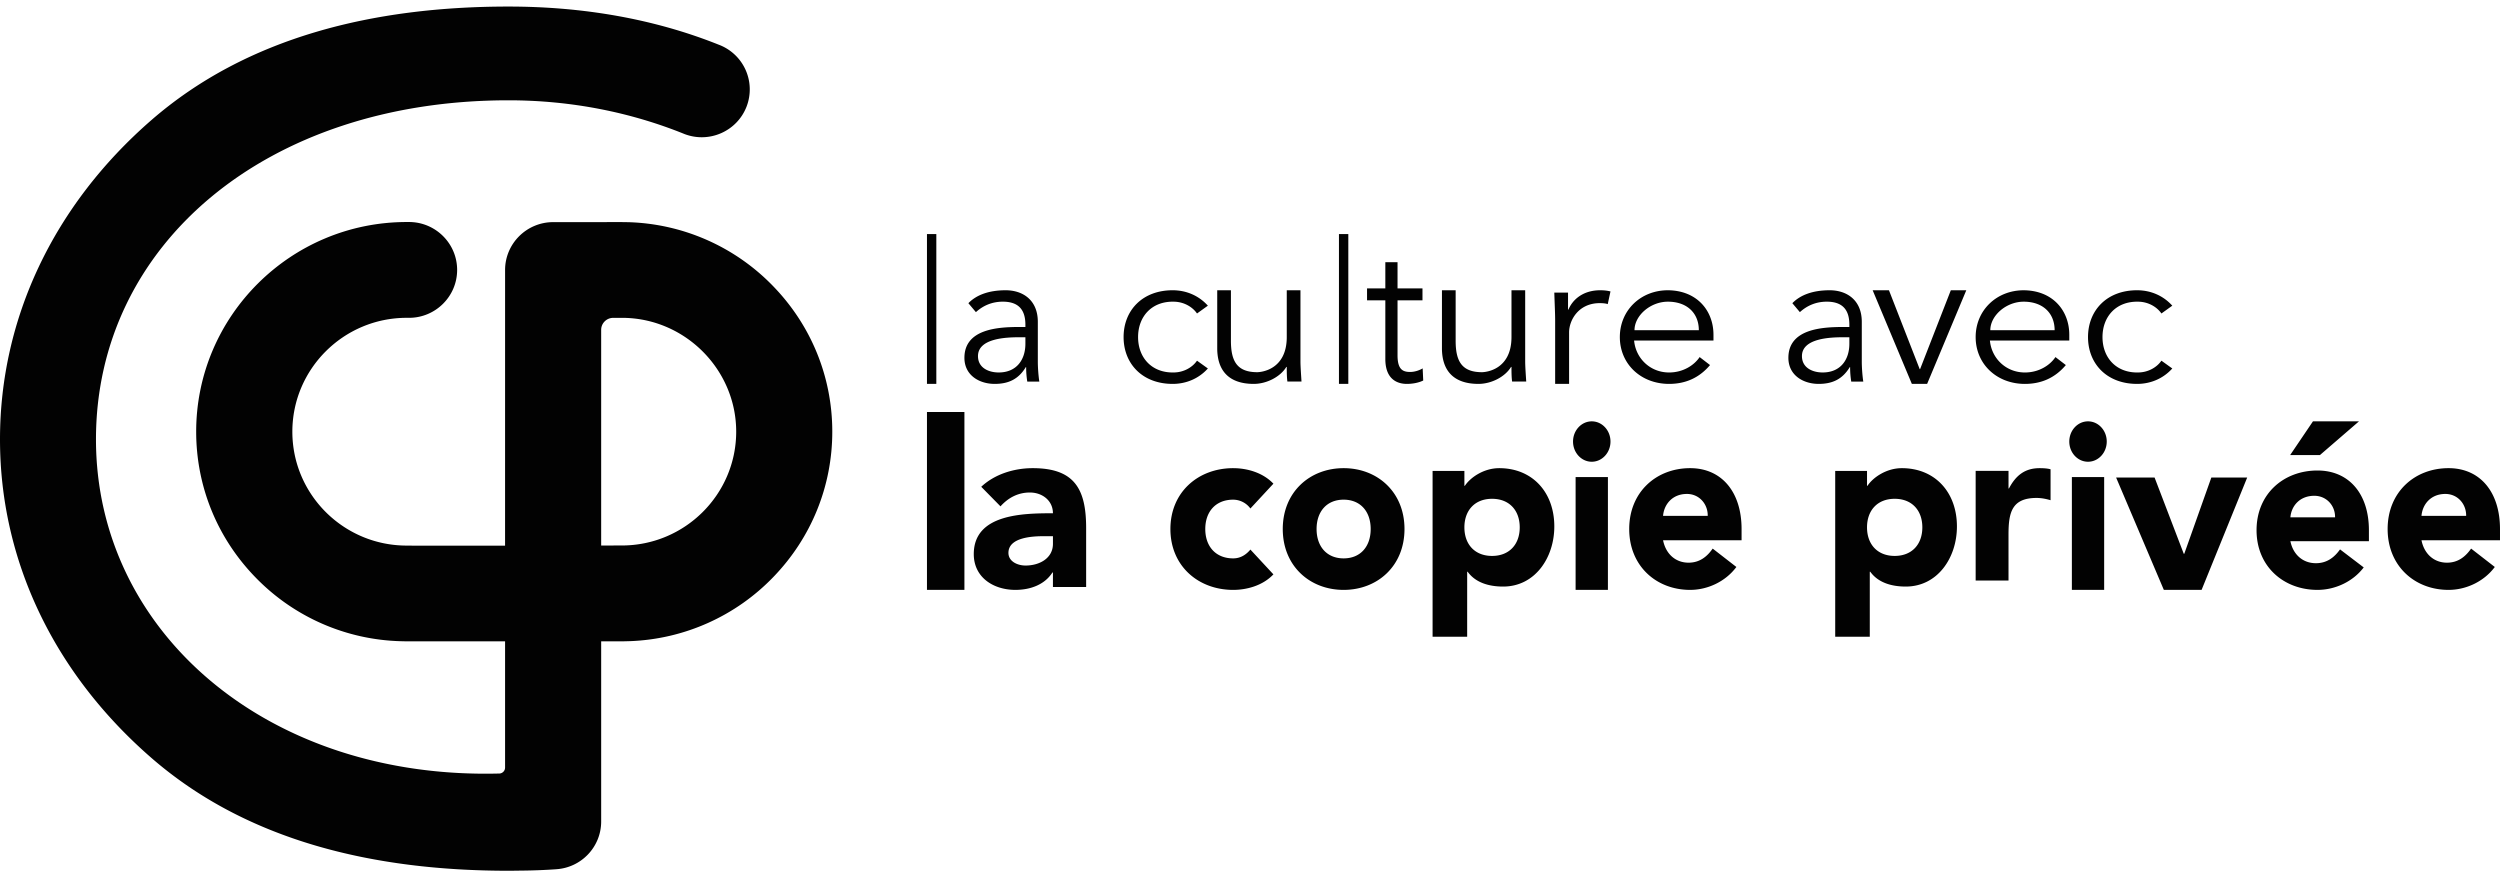
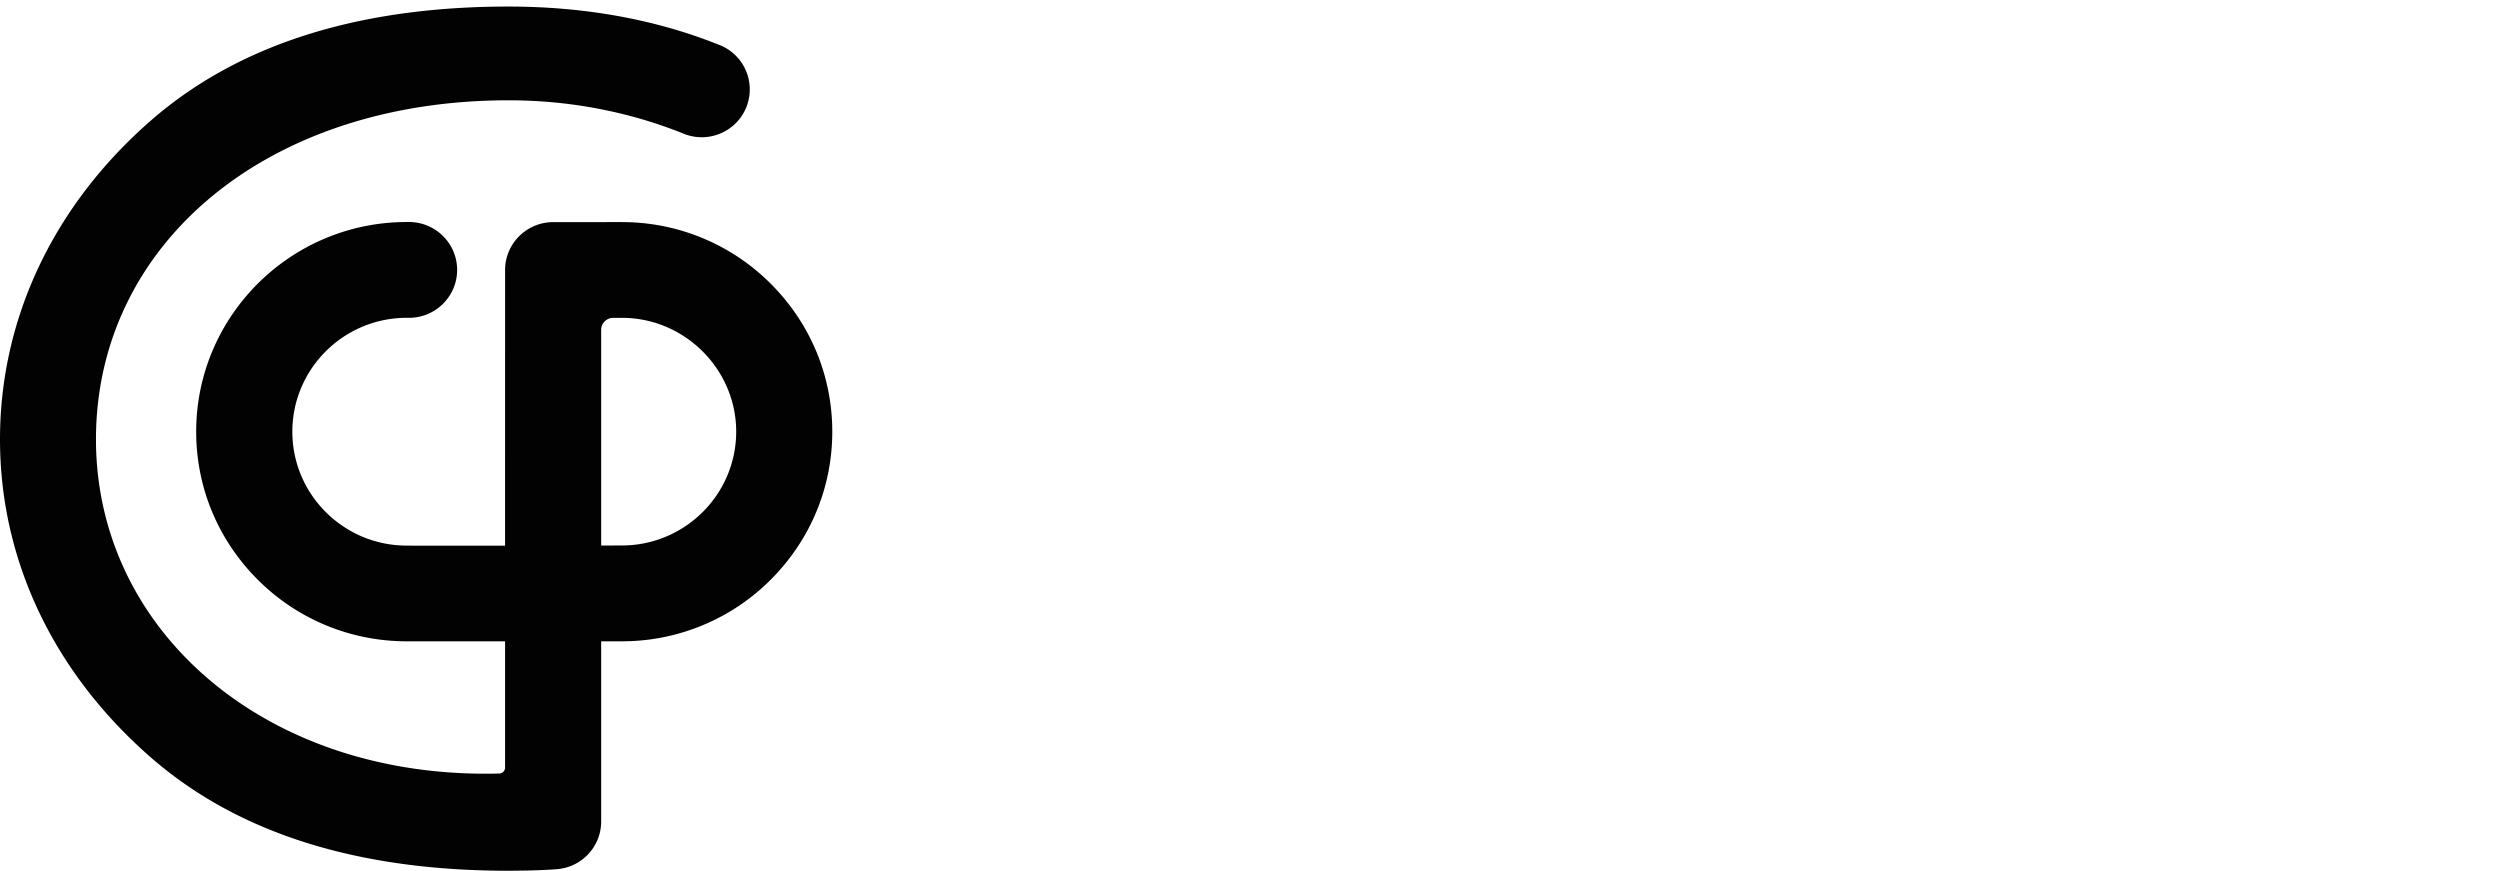
<svg xmlns="http://www.w3.org/2000/svg" width="267" height="93" viewBox="0 0 267 93">
  <g>
    <g>
      <g>
        <g>
          <path fill="#020202" d="M82.505 30.494c4.116 4.206 6.383 9.75 6.383 15.61 0 5.814-2.236 11.325-6.295 15.521a22.408 22.408 0 0 1-15.274 6.849l-.827.022-.7-.002-1.587.002v19.241c0 2.717-2.13 4.938-4.819 5.098l-.018.003a60.127 60.127 0 0 1-3.772.143s-.857.015-1.288.015c-14.378 0-27.928-3.17-38.152-12.064C5.738 71.872 0 59.837 0 46.92 0 34.003 5.738 21.9 16.156 12.838 26.38 3.946 39.93.7 54.308.7c7.87 0 15.49 1.287 22.454 4.074l.017.006a5.1 5.1 0 0 1 2.958 6.595c-1.013 2.634-3.977 3.952-6.622 2.945l-.018-.008c-5.702-2.308-12.072-3.6-18.789-3.6-25.892 0-44.058 15.432-44.058 36.208 0 20.52 18.272 36.368 43.128 35.69a.635.635 0 0 0 .564-.621V68.496l-10.505.001-.624-.015a22.414 22.414 0 0 1-15.471-6.76c-4.12-4.208-6.39-9.754-6.39-15.617 0-12.347 10.087-22.393 22.485-22.393l.247-.001c2.833 0 5.138 2.296 5.138 5.116 0 2.822-2.305 5.116-5.138 5.116l-.247-.001c-6.735 0-12.214 5.456-12.214 12.163s5.48 12.163 12.214 12.163l.612.006h9.892l.002-29.463c.015-2.792 2.287-5.062 5.09-5.087l7.371-.005.642.009a22.41 22.41 0 0 1 15.46 6.766m-16.1 27.764c6.739 0 12.22-5.455 12.22-12.159 0-6.582-5.382-12.035-11.984-12.152h-1.17c-.7.01-1.267.582-1.267 1.28v23.035l2.2-.004" />
        </g>
        <g>
-           <path fill="#020202" d="M230.84 33.48c-.473-.691-1.397-1.26-2.513-1.26-2.341-.041-3.78 1.605-3.78 3.78 0 2.174 1.439 3.82 3.78 3.78 1.116 0 2.04-.569 2.513-1.26l1.16.833c-.988 1.097-2.32 1.626-3.673 1.646C225.04 41.04 223 38.866 223 36c0-2.866 2.04-5.04 5.327-5 1.353.02 2.685.549 3.673 1.647zm-11.405 1.788c0-1.808-1.239-3.048-3.305-3.048-1.87 0-3.565 1.483-3.565 3.048zm-6.913 1.098c.174 1.91 1.717 3.415 3.74 3.415 1.52 0 2.694-.793 3.26-1.646l1.11.853c-1.197 1.423-2.698 2.012-4.37 2.012-3.023 0-5.262-2.134-5.262-5s2.239-5 5.13-5c3.087.02 4.87 2.155 4.87 4.756v.61zM205.816 41h-1.63L200 31h1.74l3.283 8.42h.044l3.281-8.42H210zm-8.987-4.98c-1.346 0-4.381.102-4.381 2.012 0 1.26 1.145 1.748 2.21 1.748 1.93 0 2.854-1.382 2.854-3.069v-.69zm.683-1.097v-.244c0-1.647-.783-2.46-2.411-2.46-1.106 0-2.07.387-2.874 1.118l-.804-.955c.864-.894 2.21-1.382 3.98-1.382 1.848 0 3.436 1.057 3.436 3.374v4.248c0 .732.08 1.626.161 2.134h-1.286a9.625 9.625 0 0 1-.121-1.544h-.04c-.764 1.26-1.81 1.788-3.317 1.788-1.668 0-3.236-.935-3.236-2.784 0-3.09 3.598-3.293 5.85-3.293zm-16.077.345c0-1.808-1.24-3.048-3.305-3.048-1.87 0-3.565 1.483-3.565 3.048zm-6.913 1.098c.173 1.91 1.717 3.415 3.738 3.415 1.523 0 2.696-.793 3.261-1.646l1.11.853C181.434 40.41 179.933 41 178.26 41c-3.022 0-5.261-2.134-5.261-5s2.239-5 5.13-5c3.087.02 4.87 2.155 4.87 4.756v.61zm-8.432-2.074c0-.876-.046-1.625-.09-3.042h1.466v1.813h.045c.429-1.041 1.534-2.063 3.384-2.063.429 0 .79.042 1.105.125l-.293 1.355c-.18-.064-.451-.105-.857-.105-2.256 0-3.271 1.812-3.271 3.125V41h-1.489zm-4.597 6.458c-.067-.521-.067-1.042-.067-1.563h-.045c-.642 1.063-2.105 1.813-3.48 1.813-2.638 0-3.901-1.396-3.901-3.813V31h1.463v5.396c0 2.166.643 3.354 2.815 3.354.31 0 3.148-.188 3.148-3.75v-5h1.463v7.604c0 .52.067 1.438.111 2.146zm-9.572-8.672h-2.664v5.863c0 1.488.532 1.784 1.342 1.784.454 0 .947-.148 1.342-.382l.059 1.296c-.473.234-1.105.361-1.756.361-.987 0-2.29-.467-2.29-2.655v-6.267H146v-1.274h1.954V28h1.303v2.804h2.664zM143 25h1v16h-1zm-5.507 15.75c-.067-.521-.067-1.042-.067-1.563h-.045c-.642 1.063-2.105 1.813-3.48 1.813-2.638 0-3.901-1.396-3.901-3.813V31h1.463v5.396c0 2.166.643 3.354 2.815 3.354.31 0 3.148-.188 3.148-3.75v-5h1.463v7.604c0 .52.067 1.438.111 2.146zm-9.653-7.27c-.472-.691-1.396-1.26-2.513-1.26-2.342-.041-3.78 1.605-3.78 3.78 0 2.174 1.438 3.82 3.78 3.78 1.117 0 2.04-.569 2.513-1.26l1.16.833c-.988 1.097-2.32 1.626-3.673 1.646C122.041 41.04 120 38.866 120 36c0-2.866 2.04-5.04 5.327-5 1.354.02 2.685.549 3.673 1.647zm-19.011 2.54c-1.347 0-4.381.102-4.381 2.012 0 1.26 1.145 1.748 2.21 1.748 1.93 0 2.854-1.382 2.854-3.069v-.69zm.683-1.097v-.244c0-1.647-.784-2.46-2.411-2.46-1.106 0-2.071.387-2.875 1.118l-.803-.955c.863-.894 2.21-1.382 3.98-1.382 1.848 0 3.436 1.057 3.436 3.374v4.248c0 .732.08 1.626.161 2.134h-1.286a9.625 9.625 0 0 1-.121-1.544h-.04c-.764 1.26-1.81 1.788-3.317 1.788-1.668 0-3.236-.935-3.236-2.784 0-3.09 3.598-3.293 5.85-3.293zM99 25h1v16h-1zm164.385 30.098c.024-1.274-.915-2.345-2.216-2.345-1.591 0-2.459 1.147-2.554 2.345zm3.06 5.455c-1.156 1.555-3.06 2.447-4.94 2.447-3.613 0-6.505-2.548-6.505-6.5 0-3.951 2.892-6.5 6.506-6.5 3.373 0 5.494 2.549 5.494 6.5v1.198h-8.385c.289 1.454 1.325 2.396 2.722 2.396 1.18 0 1.975-.637 2.578-1.504zm-17.06-5.303c.024-1.25-.916-2.3-2.217-2.3-1.59 0-2.458 1.125-2.554 2.3zM247.024 45h4.915l-4.168 3.6h-3.182zm5.421 15.6c-1.156 1.526-3.06 2.4-4.939 2.4-3.615 0-6.506-2.5-6.506-6.375s2.891-6.375 6.506-6.375c3.373 0 5.494 2.5 5.494 6.375V57.8h-8.386c.29 1.426 1.325 2.35 2.723 2.35 1.18 0 1.976-.624 2.579-1.475zM226 51h4.109l3.119 8.148h.051L236.171 51H240l-4.87 12h-4.032zm-4.724-.05h3.448V63h-3.448zM225 47.157c0 1.19-.897 2.157-2 2.157-1.104 0-2-.967-2-2.157S221.896 45 223 45c1.103 0 2 .966 2 2.157zm-14 3.132h3.51v1.88h.046c.748-1.422 1.73-2.169 3.275-2.169.397 0 .841.024 1.169.12v3.302c-.492-.145-.982-.241-1.497-.241-2.667 0-2.994 1.59-2.994 3.927V62H211zm-5.694 6.033c0-1.81-1.107-3.05-2.954-3.05-1.846 0-2.954 1.24-2.954 3.05 0 1.81 1.108 3.05 2.954 3.05 1.847 0 2.954-1.24 2.954-3.05zM196 50.297h3.398v1.588h.049c.566-.868 1.994-1.885 3.669-1.885 3.544 0 5.884 2.578 5.884 6.223 0 3.347-2.069 6.422-5.466 6.422-1.527 0-2.955-.421-3.791-1.587h-.05V68H196zm-13.615 4.801c.024-1.274-.915-2.345-2.216-2.345-1.591 0-2.459 1.147-2.554 2.345zm3.06 5.455c-1.156 1.555-3.06 2.447-4.939 2.447-3.614 0-6.506-2.548-6.506-6.5 0-3.951 2.892-6.5 6.506-6.5 3.373 0 5.494 2.549 5.494 6.5v1.198h-8.385c.289 1.454 1.325 2.396 2.722 2.396 1.18 0 1.975-.637 2.578-1.504zm-17.17-9.603h3.45V63h-3.45zM172 47.157c0 1.19-.897 2.157-2 2.157s-2-.967-2-2.157.897-2.157 2-2.157 2 .966 2 2.157zm-9.693 9.165c0-1.81-1.108-3.05-2.955-3.05s-2.955 1.24-2.955 3.05c0 1.81 1.108 3.05 2.955 3.05s2.955-1.24 2.955-3.05zM153 50.297h3.397v1.588h.05c.566-.868 1.994-1.885 3.669-1.885 3.545 0 5.884 2.578 5.884 6.223 0 3.347-2.068 6.422-5.466 6.422-1.527 0-2.954-.421-3.792-1.587h-.049V68H153zm-9.5 9.338c1.806 0 2.889-1.274 2.889-3.135 0-1.86-1.083-3.135-2.889-3.135-1.805 0-2.889 1.274-2.889 3.135 0 1.86 1.084 3.135 2.89 3.135m0-9.635c3.61 0 6.499 2.549 6.499 6.5s-2.889 6.5-6.5 6.5-6.5-2.549-6.5-6.5 2.889-6.5 6.5-6.5m-9.958 4.308a2.284 2.284 0 0 0-1.838-.943c-1.862 0-2.98 1.274-2.98 3.135 0 1.86 1.118 3.135 2.98 3.135.82 0 1.416-.433 1.838-.942l2.458 2.65c-1.167 1.224-2.88 1.657-4.296 1.657-3.724 0-6.704-2.549-6.704-6.5s2.98-6.5 6.704-6.5c1.416 0 3.129.434 4.296 1.657zm-22.039 2.957c-1.182 0-3.802.102-3.802 1.784 0 .917.975 1.351 1.824 1.351 1.515 0 2.93-.79 2.93-2.32v-.815zm.951 3.874h-.052c-.847 1.325-2.39 1.861-3.957 1.861-2.338 0-4.445-1.325-4.445-3.823 0-4.283 5.242-4.36 8.454-4.36 0-1.35-1.13-2.217-2.467-2.217-1.26 0-2.312.561-3.134 1.479l-2.056-2.09c1.413-1.327 3.469-1.989 5.499-1.989 4.496 0 5.704 2.269 5.704 6.398v6.296h-3.546zM99 44h4v19h-4z" />
-         </g>
+           </g>
      </g>
    </g>
  </g>
</svg>